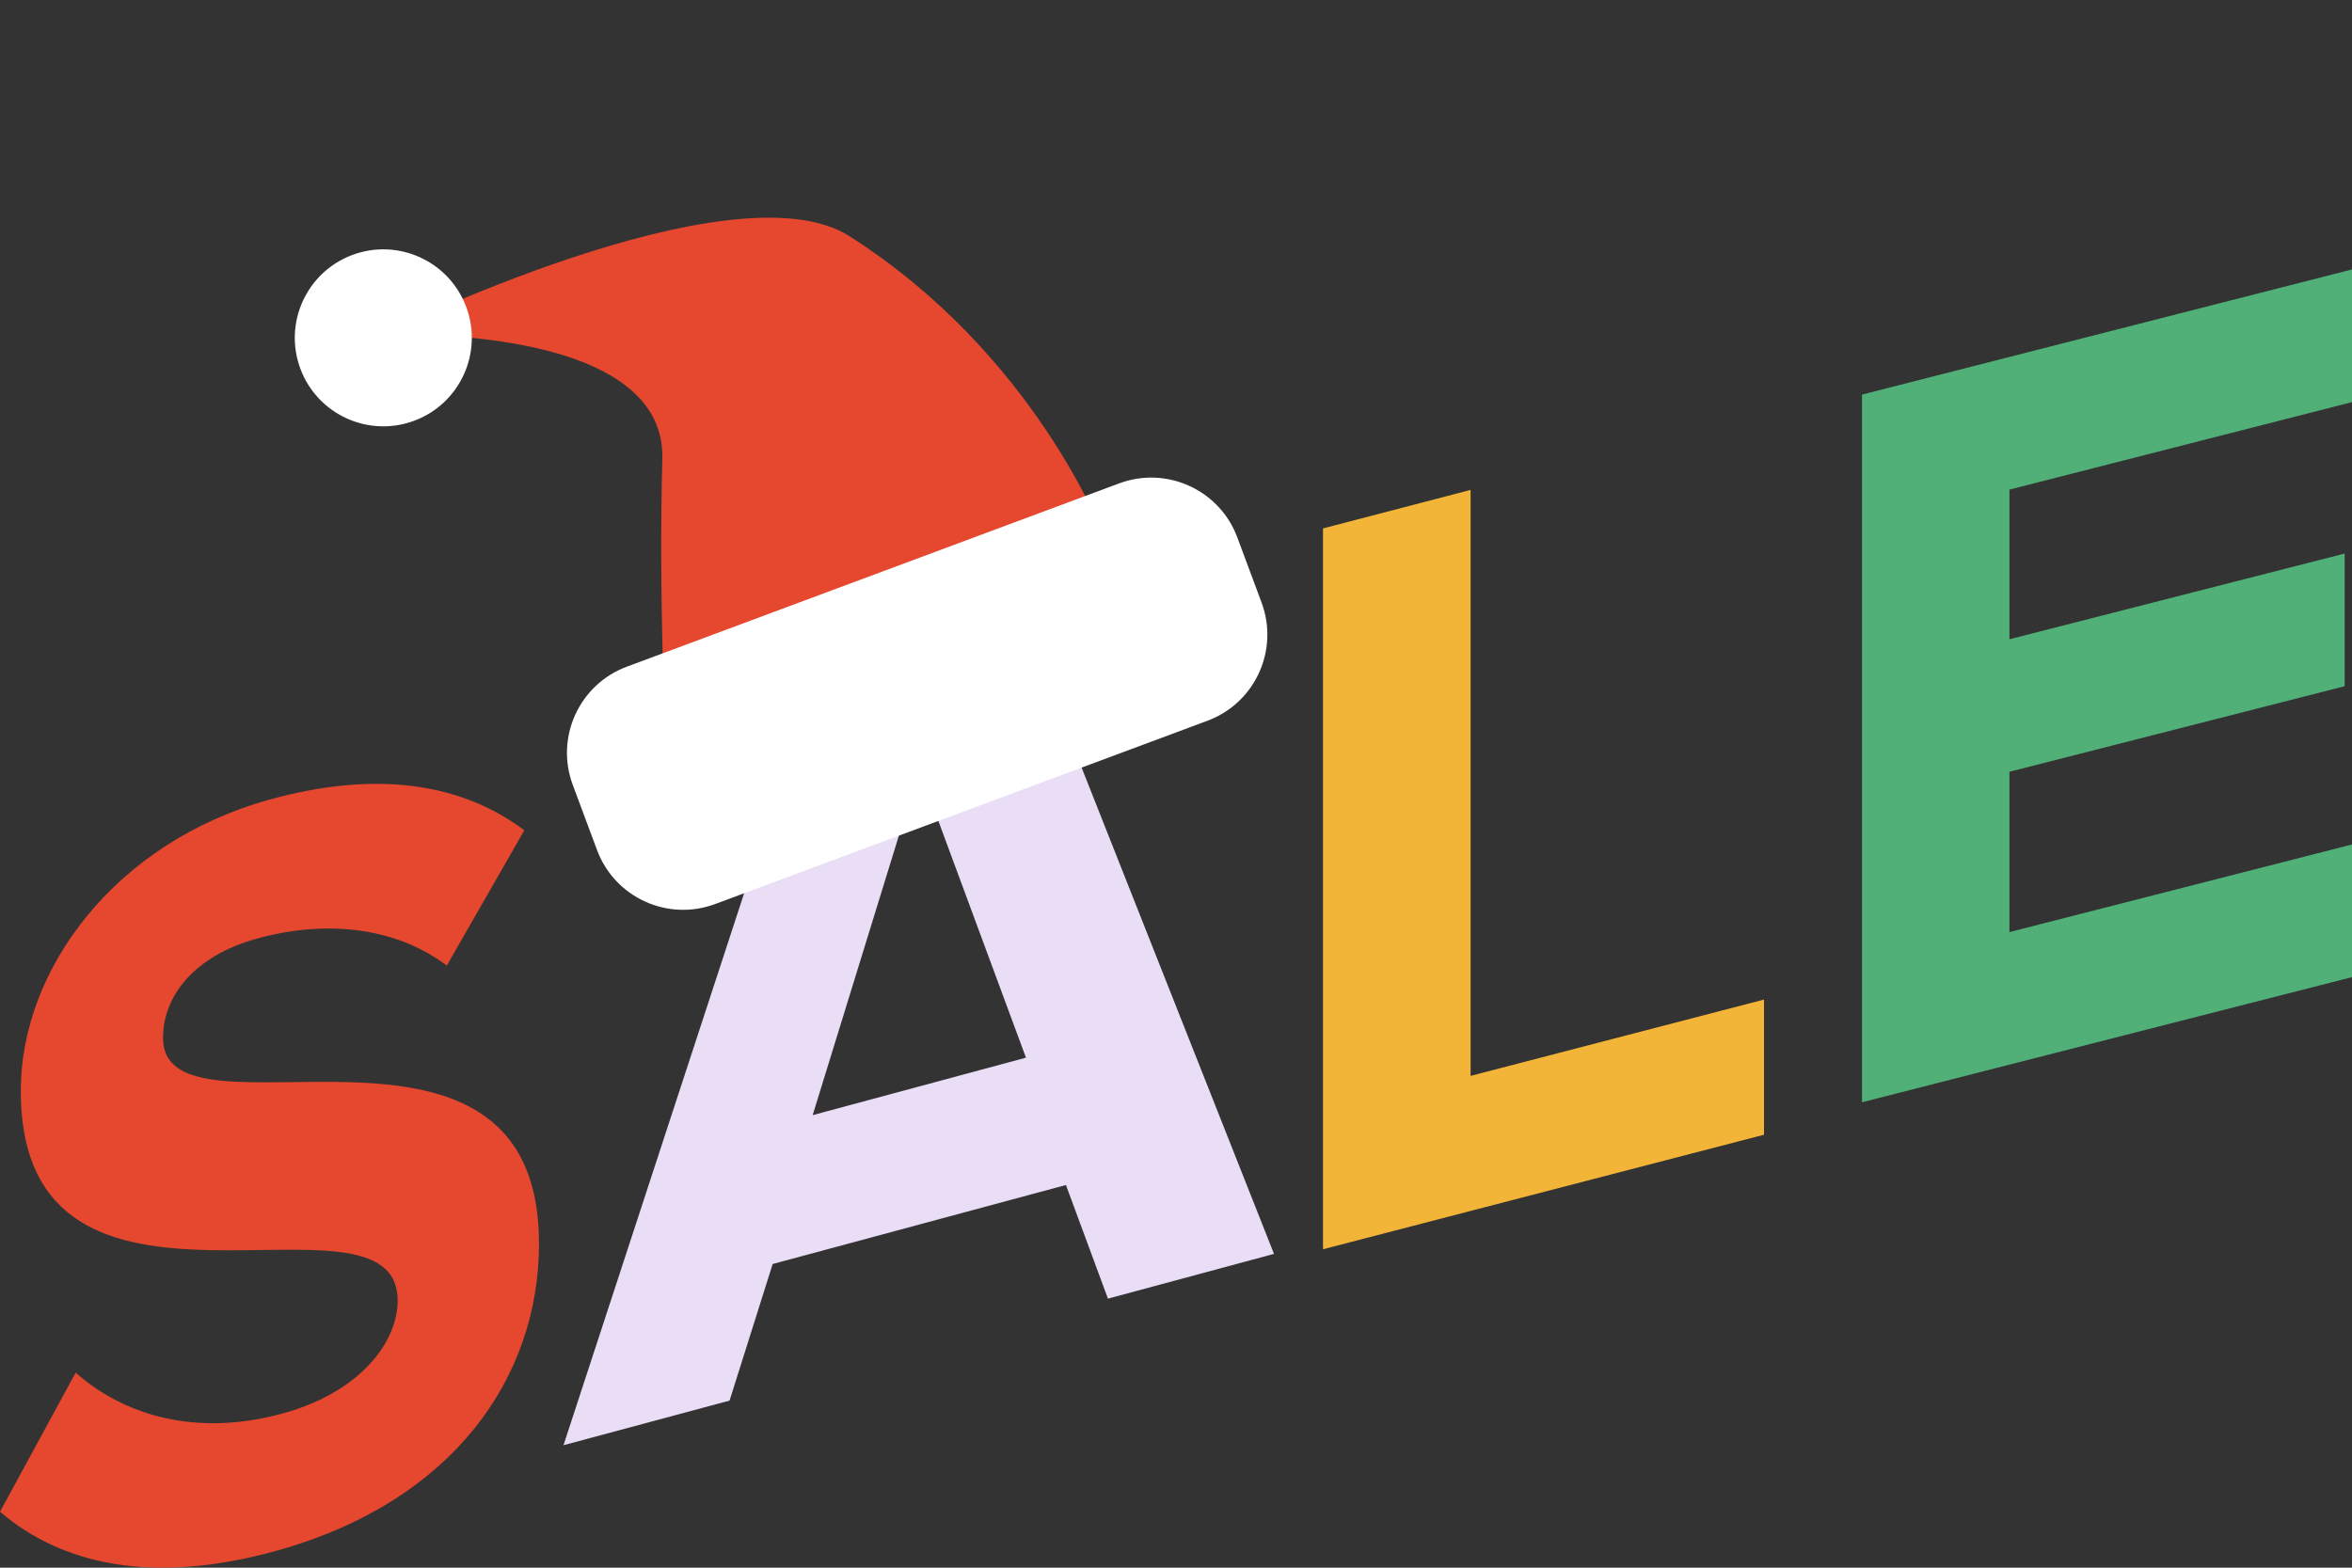
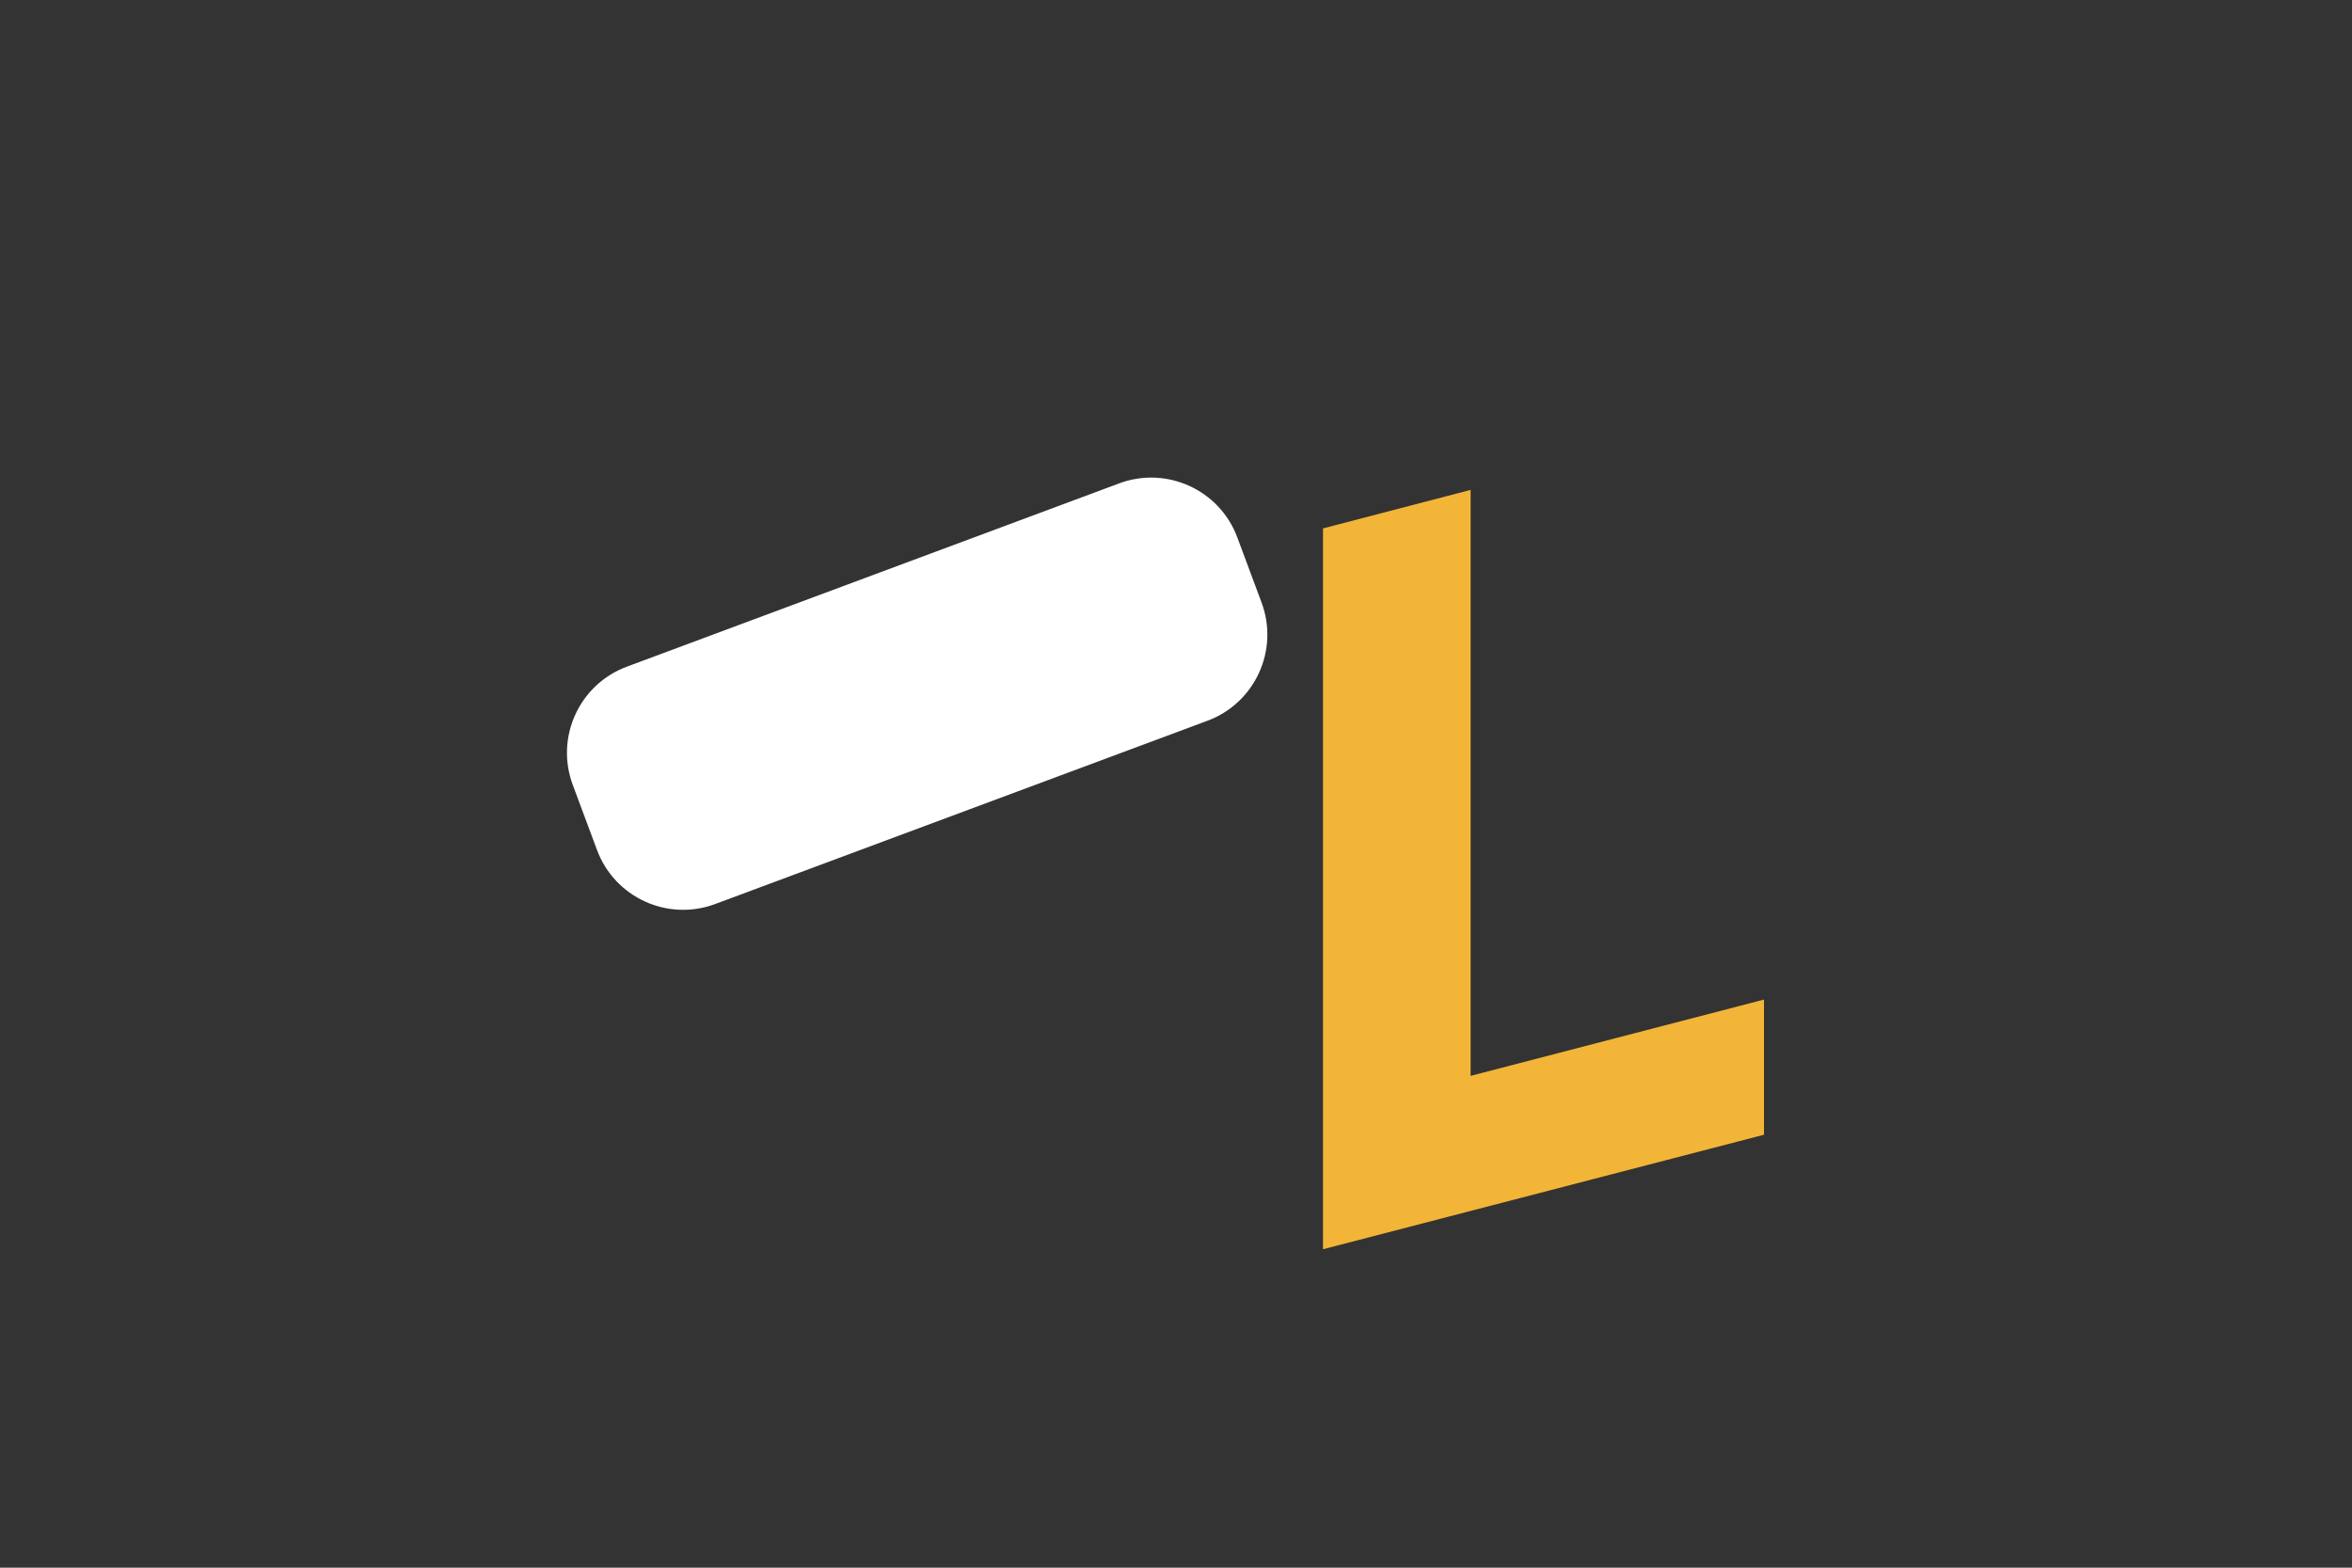
<svg xmlns="http://www.w3.org/2000/svg" width="96" height="64" viewBox="0 0 96 64" fill="none">
  <rect x="0" y="0" width="96" height="64" fill="#333333" stroke="none" />
-   <path d="M11.299 63.305C18.509 61.295 22 56.222 22 50.775C22 39.661 6.655 47.107 6.655 42.373C6.655 40.588 8.019 39.005 10.463 38.325C13.189 37.565 16.07 37.79 18.237 39.419L21.401 33.897C18.758 31.91 15.234 31.467 10.983 32.648C4.694 34.398 0.848 39.575 0.848 44.527C0.848 55.727 16.231 47.827 16.231 53.096C16.231 54.788 14.707 56.821 11.582 57.691C7.897 58.716 4.971 57.702 3.087 56.038L0 61.716C2.483 63.841 6.168 64.733 11.299 63.305Z" fill="#E5472F" />
-   <path d="M41.245 24L33.795 26.008L23 59L29.778 57.178L31.538 51.602L43.508 48.377L45.222 53.016L52 51.189L41.245 24ZM33.17 45.525L37.523 31.41L41.876 43.179L33.17 45.525Z" fill="#EADEF7" />
  <path d="M72 46.325V40.807L60.025 43.922V20L54 21.572V51L72 46.325Z" fill="#F3B537" />
-   <path d="M96 39.891V34.475L82.018 38.052V31.507L95.701 28.014V22.598L82.018 26.097V19.988L96 16.416V11L76 16.109V45L96 39.891Z" fill="#50B078" />
-   <path d="M45.065 21.917C45.065 21.917 42.281 14.485 34.674 9.643C29.912 6.611 15.6 13.669 15.6 13.669C15.6 13.669 27.192 13.127 27.034 18.738C26.876 24.348 27.18 30.691 27.18 30.691L45.065 21.917Z" fill="#E5472F" />
  <path d="M29.192 36.906L49.287 29.423C51.227 28.7 52.216 26.54 51.492 24.597L50.503 21.941C49.78 19.998 47.62 19.012 45.679 19.734L25.584 27.217C23.642 27.941 22.655 30.101 23.378 32.042L24.367 34.698C25.089 36.641 27.25 37.629 29.192 36.906Z" fill="white" />
-   <path d="M16.906 17.177C15.036 17.873 12.957 16.922 12.26 15.053C11.564 13.183 12.515 11.104 14.385 10.407C16.254 9.711 18.334 10.662 19.03 12.532C19.726 14.401 18.775 16.481 16.906 17.177Z" fill="white" />
</svg>